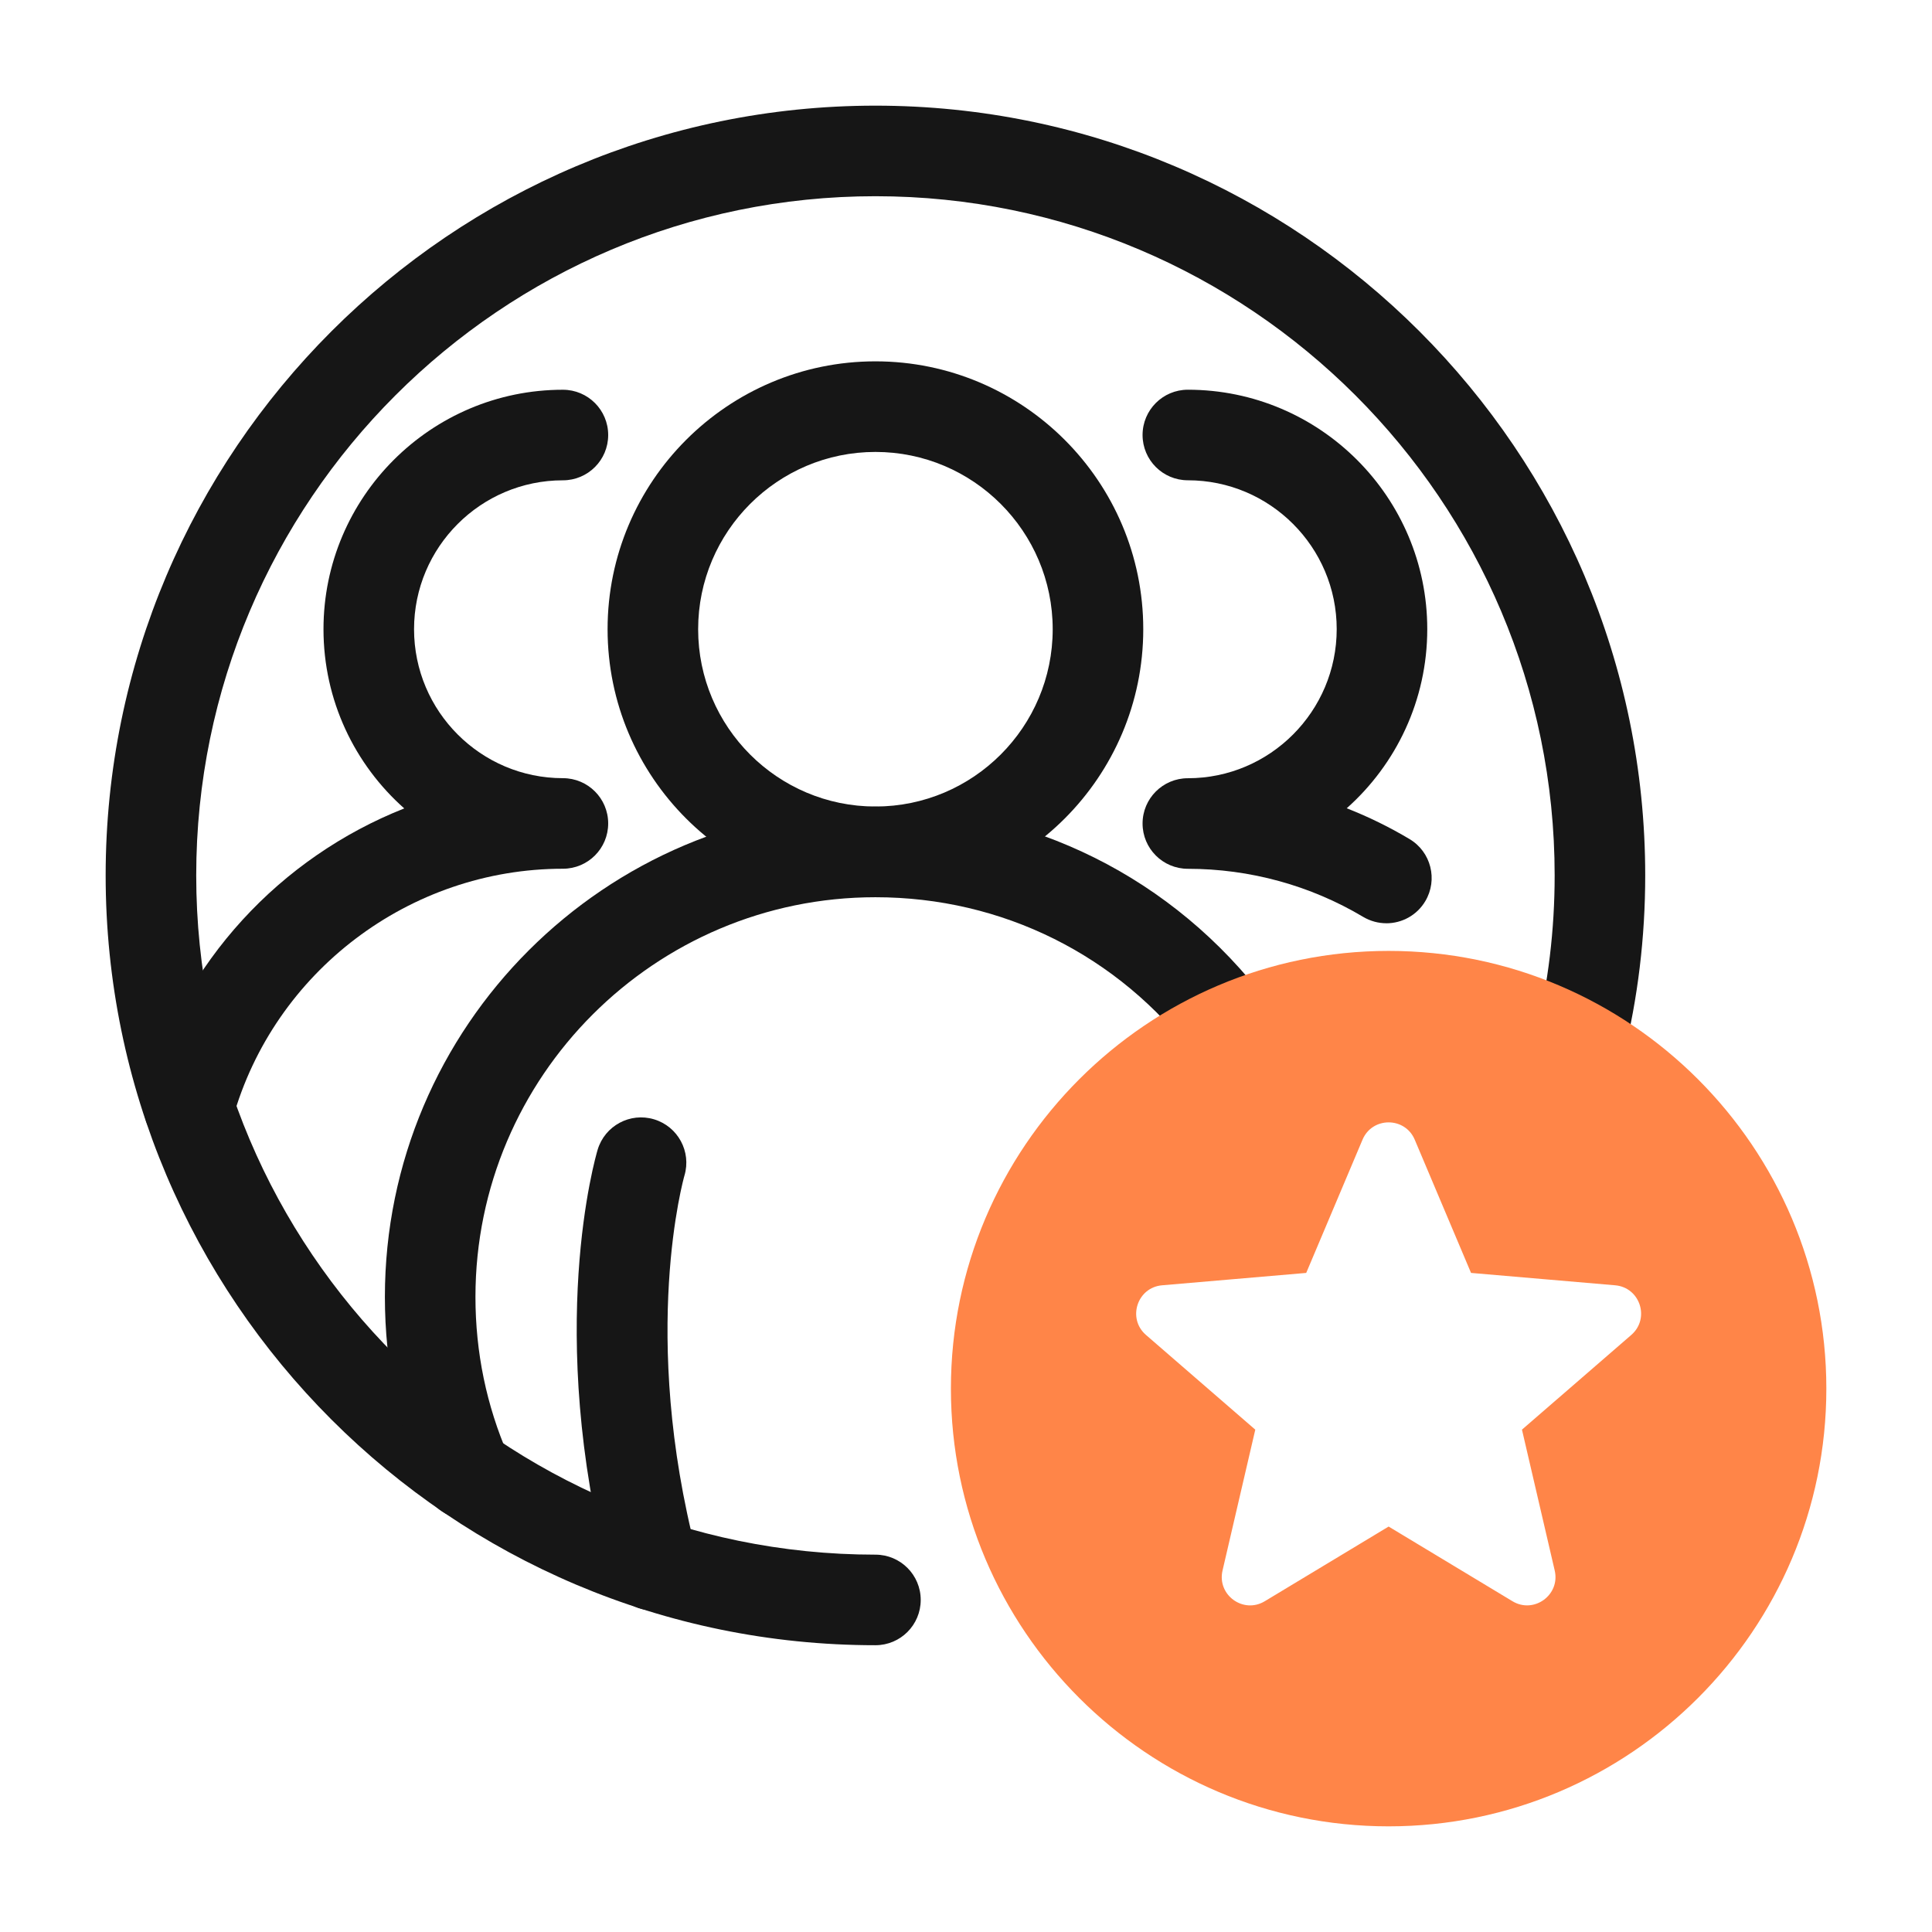
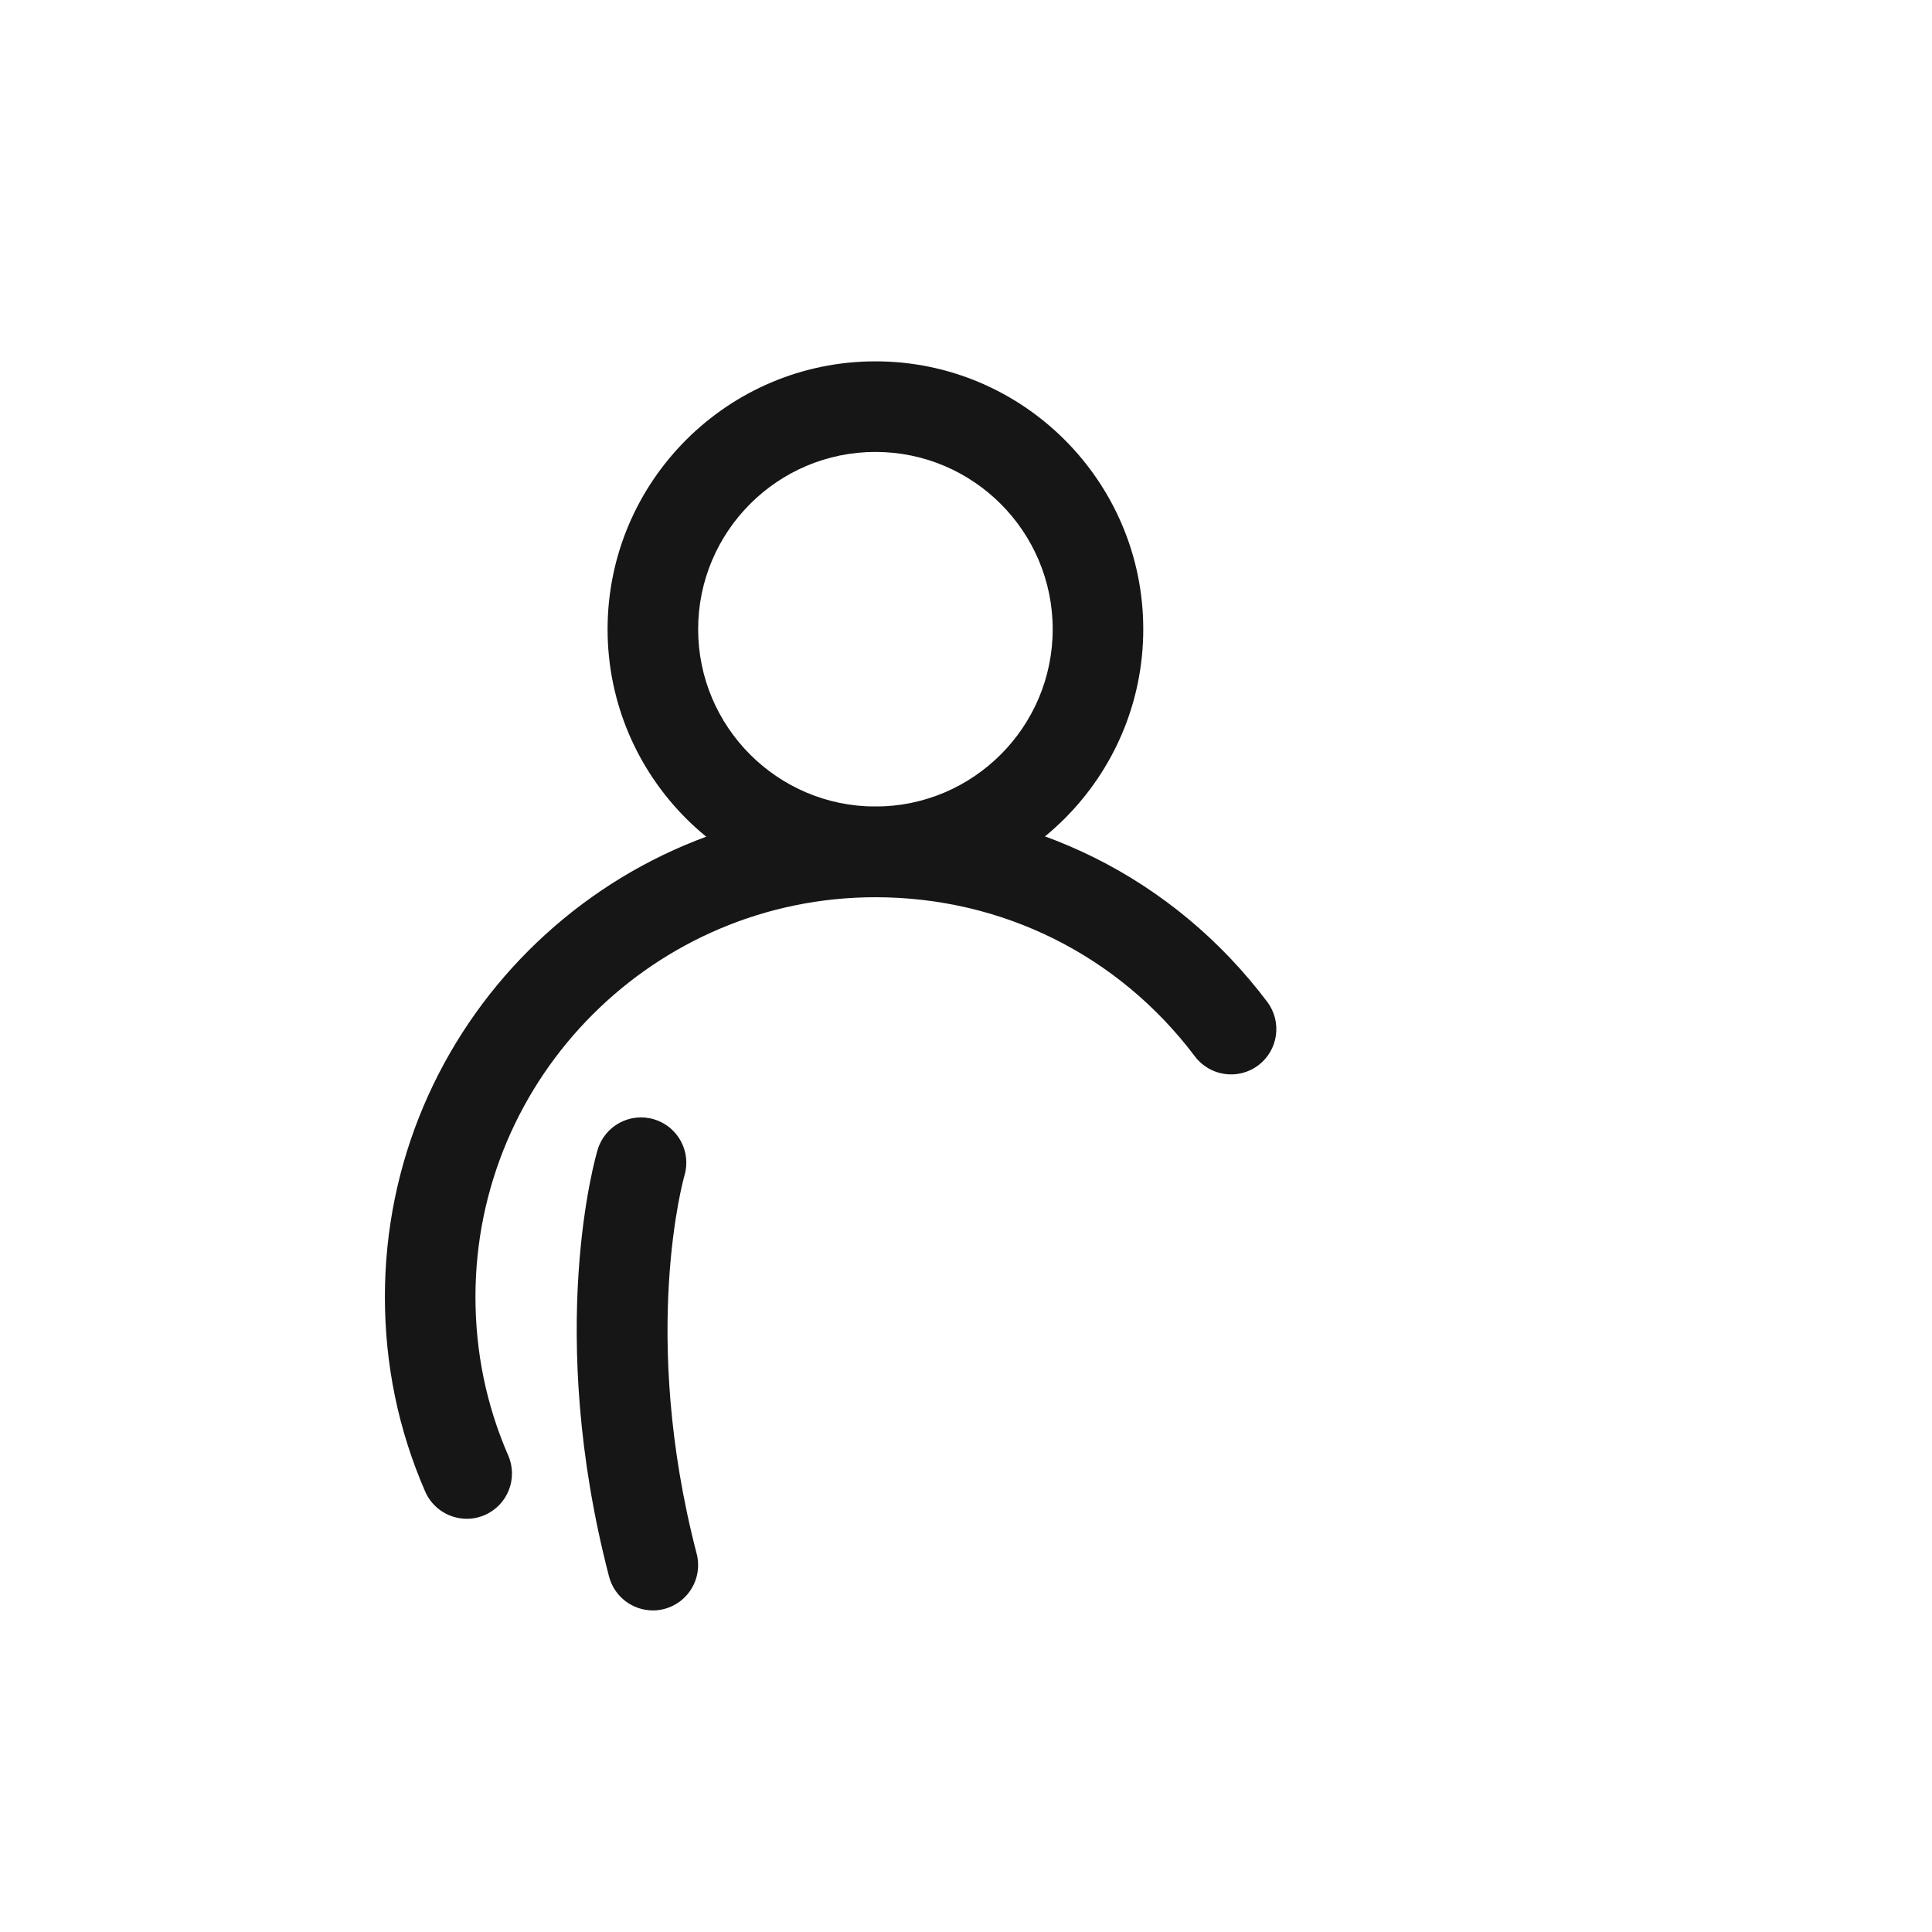
<svg xmlns="http://www.w3.org/2000/svg" id="Dypta" viewBox="0 0 64 64">
  <g fill="#161616">
-     <path d="m29 54.5c-14.061 0-25.5-11.439-25.5-25.5s11.439-25.5 25.5-25.5 25.5 11.439 25.5 25.5c0 2.047-.243 4.066-.724 6.001-.2.804-1.012 1.292-1.817 1.095-.804-.2-1.294-1.013-1.095-1.817.422-1.699.636-3.475.636-5.279 0-12.407-10.094-22.5-22.5-22.5s-22.5 10.093-22.5 22.5 10.093 22.5 22.5 22.5c.829 0 1.5.671 1.5 1.5s-.671 1.5-1.5 1.5z" />
    <path d="m15.461 50.311c-.579 0-1.13-.337-1.376-.901-.886-2.033-1.335-4.203-1.335-6.449 0-8.955 7.29-16.24 16.25-16.24 5.15 0 9.881 2.357 12.979 6.467.498.662.366 1.602-.296 2.101-.66.499-1.603.366-2.101-.295-2.525-3.351-6.382-5.272-10.582-5.272-7.306 0-13.25 5.939-13.25 13.24 0 1.832.365 3.598 1.085 5.251.331.76-.017 1.644-.776 1.974-.195.085-.398.125-.598.125z" />
    <path d="m29 29.716c-4.893 0-8.873-3.98-8.873-8.873s3.98-8.873 8.873-8.873c4.892 0 8.872 3.98 8.872 8.873s-3.98 8.873-8.872 8.873zm0-14.745c-3.238 0-5.873 2.634-5.873 5.873s2.634 5.873 5.873 5.873c3.238 0 5.872-2.634 5.872-5.873s-2.634-5.873-5.872-5.873z" />
-     <path d="m6.262 38.162c-.134 0-.27-.018-.405-.056-.798-.223-1.264-1.051-1.04-1.849 1.232-4.403 4.482-7.858 8.574-9.477-1.64-1.455-2.675-3.577-2.675-5.937 0-4.374 3.558-7.932 7.931-7.932.829 0 1.5.671 1.5 1.5s-.671 1.5-1.5 1.5c-2.719 0-4.931 2.212-4.931 4.932 0 2.721 2.212 4.935 4.931 4.935.829 0 1.5.671 1.5 1.5s-.671 1.5-1.5 1.5c-5.076 0-9.575 3.408-10.941 8.288-.186.663-.788 1.096-1.443 1.096z" />
    <path d="m21.626 53.347c-.666 0-1.275-.448-1.451-1.123-2.121-8.15-.449-13.898-.377-14.139.238-.793 1.075-1.245 1.868-1.006.792.238 1.243 1.071 1.007 1.864-.015.051-1.49 5.24.405 12.526.208.802-.272 1.621-1.074 1.83-.126.033-.253.049-.378.049z" />
-     <path d="m45.925 30.584c-.262 0-.526-.068-.768-.211-1.747-1.042-3.756-1.593-5.808-1.593-.828 0-1.5-.671-1.5-1.5s.672-1.5 1.5-1.5c2.719 0 4.931-2.216 4.931-4.94 0-2.718-2.212-4.93-4.931-4.93-.828 0-1.5-.671-1.5-1.5s.672-1.5 1.5-1.5c4.373 0 7.931 3.557 7.931 7.93 0 2.358-1.032 4.479-2.668 5.935.719.282 1.415.623 2.082 1.021.711.424.944 1.345.52 2.057-.28.471-.778.732-1.289.732z" />
  </g>
-   <path d="m46 31.5c-7.995 0-14.5 6.505-14.5 14.5s6.505 14.5 14.5 14.5 14.5-6.505 14.5-14.5-6.505-14.5-14.5-14.5zm8.038 12.722-3.621 3.137 1.085 4.667c.188.808-.689 1.445-1.399 1.017l-4.103-2.474-4.103 2.474c-.711.429-1.587-.208-1.399-1.017l1.085-4.667-3.621-3.137c-.627-.544-.292-1.574.534-1.645l4.774-.41 1.865-4.413c.323-.765 1.407-.765 1.73 0l1.865 4.413 4.774.41c.827.071 1.162 1.101.534 1.645z" fill="#FF8548" />
</svg>